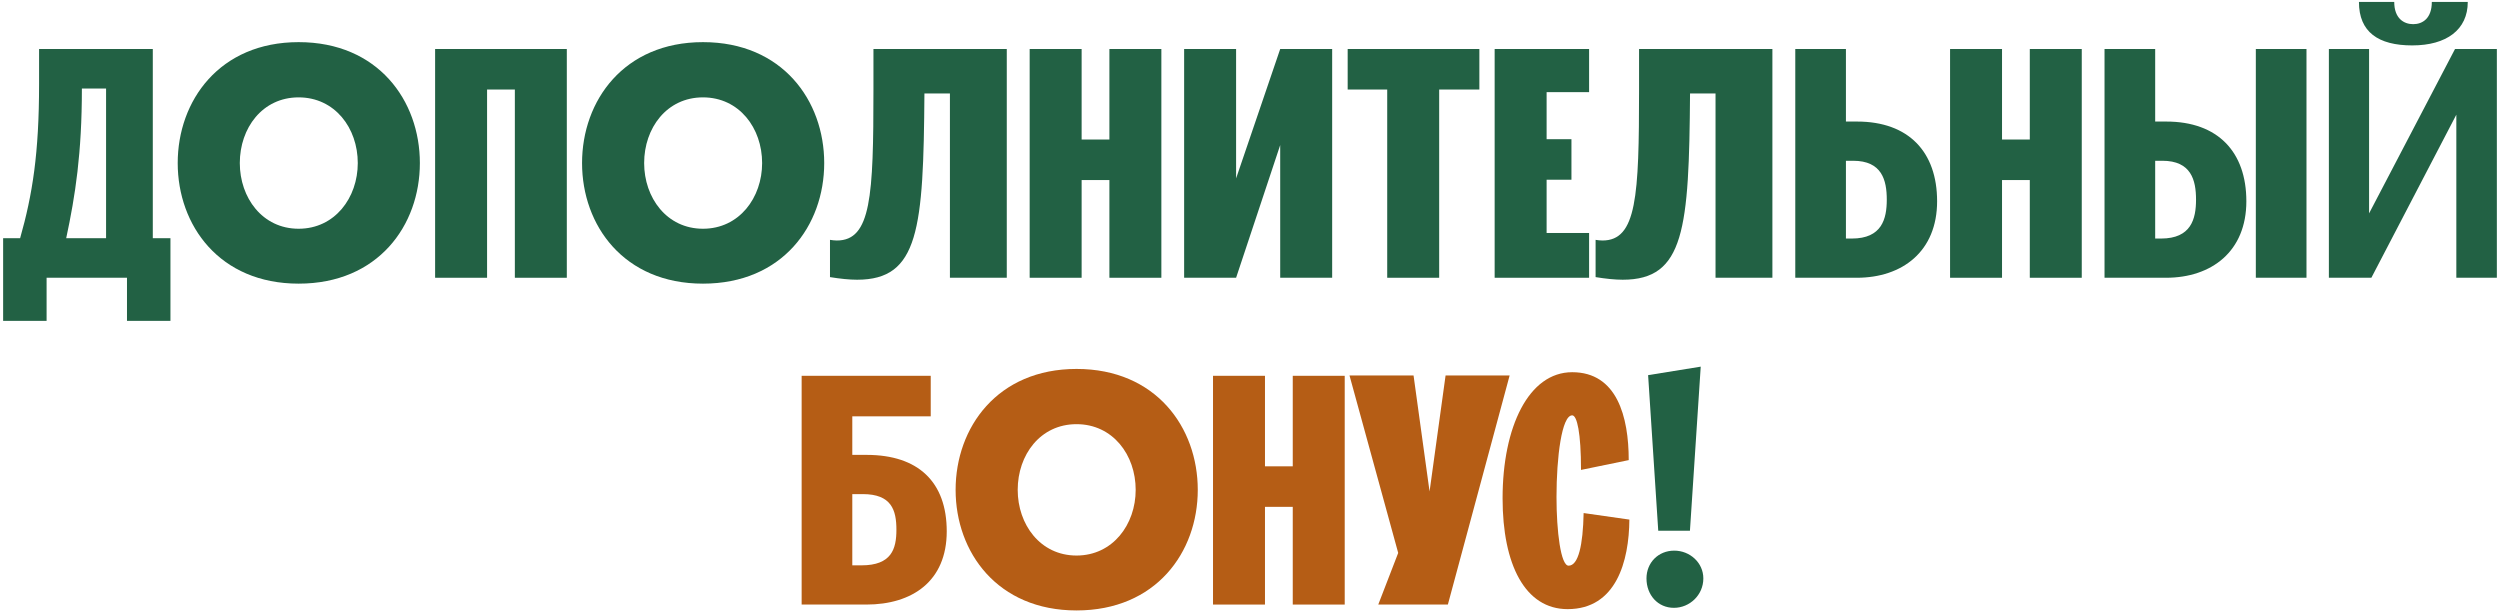
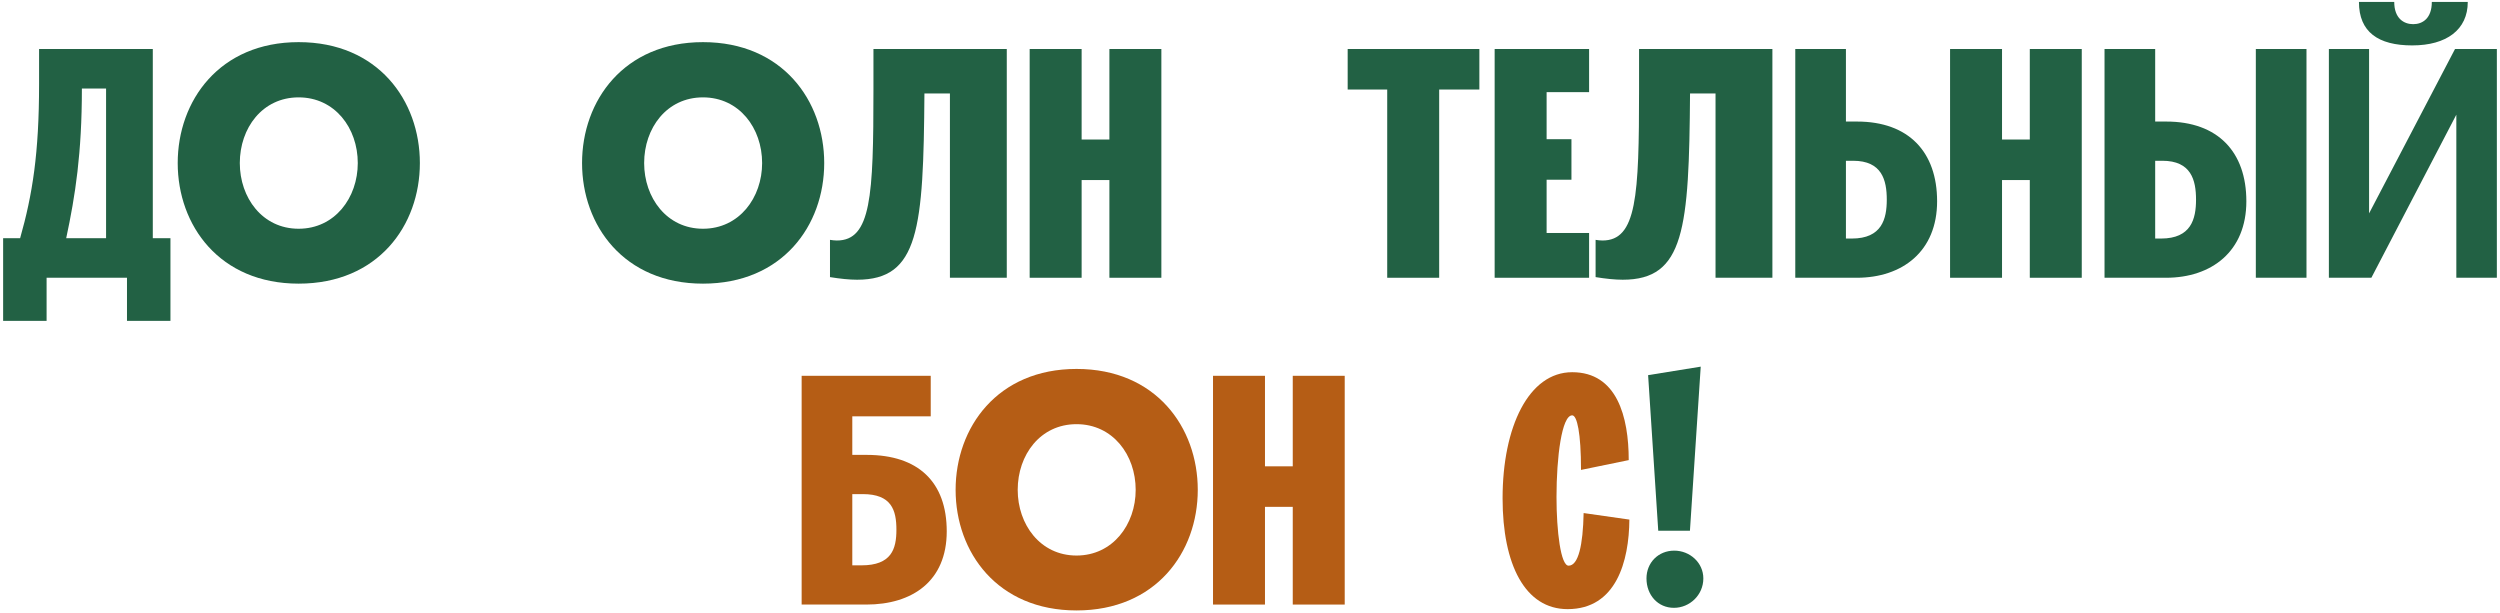
<svg xmlns="http://www.w3.org/2000/svg" width="306" height="75" viewBox="0 0 306 75" fill="none">
  <path d="M2.463 29.158C3.983 23.798 4.783 18.758 4.783 10.278V5.998H18.703V29.158H20.863V39.278H15.543V33.998H5.703V39.278H0.383V29.158H2.463ZM12.983 10.838H10.023C10.023 18.758 9.223 23.918 8.103 29.158H12.983V10.838Z" fill="#226144" />
  <path d="M21.752 19.958C21.752 12.318 26.872 5.158 36.552 5.158C46.272 5.158 51.392 12.318 51.392 19.958C51.392 27.598 46.272 34.718 36.552 34.718C26.872 34.718 21.752 27.598 21.752 19.958ZM29.352 19.958C29.352 24.198 32.112 27.998 36.552 27.998C40.992 27.998 43.792 24.198 43.792 19.958C43.792 15.678 40.992 11.918 36.552 11.918C32.112 11.918 29.352 15.678 29.352 19.958Z" fill="#226144" />
-   <path d="M53.258 5.998H69.378V33.998H63.018V10.958H59.618V33.998H53.258V5.998Z" fill="#226144" />
  <path d="M71.244 19.958C71.244 12.318 76.364 5.158 86.044 5.158C95.764 5.158 100.884 12.318 100.884 19.958C100.884 27.598 95.764 34.718 86.044 34.718C76.364 34.718 71.244 27.598 71.244 19.958ZM78.844 19.958C78.844 24.198 81.604 27.998 86.044 27.998C90.484 27.998 93.284 24.198 93.284 19.958C93.284 15.678 90.484 11.918 86.044 11.918C81.604 11.918 78.844 15.678 78.844 19.958Z" fill="#226144" />
  <path d="M101.59 33.918V29.358C101.87 29.398 102.15 29.438 102.43 29.438C106.63 29.438 106.91 23.998 106.91 10.998V5.998H123.23V33.998H116.27V11.438H113.15C113.03 28.038 112.47 34.238 104.91 34.238C103.95 34.238 102.83 34.118 101.59 33.918Z" fill="#226144" />
  <path d="M135.791 17.078V5.998H142.151V33.998H135.791V22.038H132.391V33.998H126.031V5.998H132.391V17.078H135.791Z" fill="#226144" />
-   <path d="M156.697 5.998H163.057V33.998H156.697V17.758L151.298 33.998H144.938V5.998H151.298V21.838L156.697 5.998Z" fill="#226144" />
  <path d="M176.155 33.998H169.795V10.958H164.955V5.998H181.075V10.958H176.155V33.998Z" fill="#226144" />
  <path d="M194.505 5.998V11.278H189.305V17.038H192.345V21.998H189.305V28.518H194.505V33.998H182.945V5.998H194.505Z" fill="#226144" />
  <path d="M195.301 33.918V29.358C195.581 29.398 195.861 29.438 196.141 29.438C200.341 29.438 200.621 23.998 200.621 10.998V5.998H216.941V33.998H209.981V11.438H206.861C206.741 28.038 206.181 34.238 198.621 34.238C197.661 34.238 196.541 34.118 195.301 33.918Z" fill="#226144" />
  <path d="M225.942 14.878H227.302C233.622 14.878 237.102 18.598 237.102 24.638C237.102 30.758 232.862 33.998 227.262 33.998H219.742V5.998H225.942V14.878ZM226.822 19.678H225.942V29.198H226.662C230.342 29.198 230.942 26.798 230.942 24.438C230.942 22.038 230.342 19.678 226.822 19.678Z" fill="#226144" />
  <path d="M248.447 17.078V5.998H254.807V33.998H248.447V22.038H245.048V33.998H238.688V5.998H245.048V17.078H248.447Z" fill="#226144" />
  <path d="M263.794 14.878H265.154C271.474 14.878 274.954 18.598 274.954 24.638C274.954 30.758 270.714 33.998 265.114 33.998H257.594V5.998H263.794V14.878ZM264.674 19.678H263.794V29.198H264.514C268.194 29.198 268.794 26.798 268.794 24.438C268.794 22.038 268.194 19.678 264.674 19.678ZM282.314 33.998H276.114V5.998H282.314V33.998Z" fill="#226144" />
  <path d="M290.255 33.998H285.055V5.998H289.975V26.118L300.495 5.998H305.615V33.998H300.655V14.038L290.255 33.998ZM302.055 0.238C302.055 3.638 299.455 5.558 295.255 5.558C291.095 5.558 288.735 3.918 288.735 0.238H293.055C293.055 2.238 294.215 2.958 295.375 2.958C296.535 2.958 297.655 2.238 297.655 0.238H302.055Z" fill="#226144" />
  <path d="M104.321 55.678H106.081C112.401 55.678 115.881 58.998 115.881 65.038C115.881 71.158 111.641 73.998 106.041 73.998H98.121V45.998H113.921V50.958H104.321V55.678ZM105.601 60.478H104.321V69.198H105.441C109.121 69.198 109.721 67.198 109.721 64.838C109.721 62.438 109.121 60.478 105.601 60.478Z" fill="#B55D15" />
  <path d="M116.967 59.958C116.967 52.318 122.087 45.158 131.767 45.158C141.487 45.158 146.607 52.318 146.607 59.958C146.607 67.598 141.487 74.718 131.767 74.718C122.087 74.718 116.967 67.598 116.967 59.958ZM124.567 59.958C124.567 64.198 127.327 67.998 131.767 67.998C136.207 67.998 139.007 64.198 139.007 59.958C139.007 55.678 136.207 51.918 131.767 51.918C127.327 51.918 124.567 55.678 124.567 59.958Z" fill="#B55D15" />
  <path d="M158.233 57.078V45.998H164.593V73.998H158.233V62.038H154.833V73.998H148.473V45.998H154.833V57.078H158.233Z" fill="#B55D15" />
-   <path d="M177.219 73.998H168.699L171.139 67.678L165.179 45.958H173.019L174.979 60.158L176.939 45.958H184.779L177.219 73.998Z" fill="#B55D15" />
  <path d="M191.996 69.238C193.196 69.238 193.756 66.718 193.836 62.798L199.436 63.598C199.396 68.678 197.836 74.558 191.876 74.558C186.676 74.558 183.916 69.118 183.916 60.998C183.916 52.238 187.116 45.558 192.436 45.558C197.916 45.558 199.356 50.998 199.356 56.318L193.516 57.518C193.516 52.998 193.036 50.838 192.436 50.838C191.156 50.838 190.516 55.958 190.516 60.838C190.516 65.038 191.036 69.238 191.996 69.238Z" fill="#B55D15" />
  <path d="M208.169 44.878L206.849 64.958H202.969L201.729 45.918L208.169 44.878ZM208.489 70.798C208.489 72.838 206.809 74.398 204.889 74.398C202.929 74.398 201.529 72.838 201.529 70.798C201.529 68.878 202.969 67.398 204.929 67.398C206.849 67.398 208.489 68.878 208.489 70.798Z" fill="#226144" />
</svg>